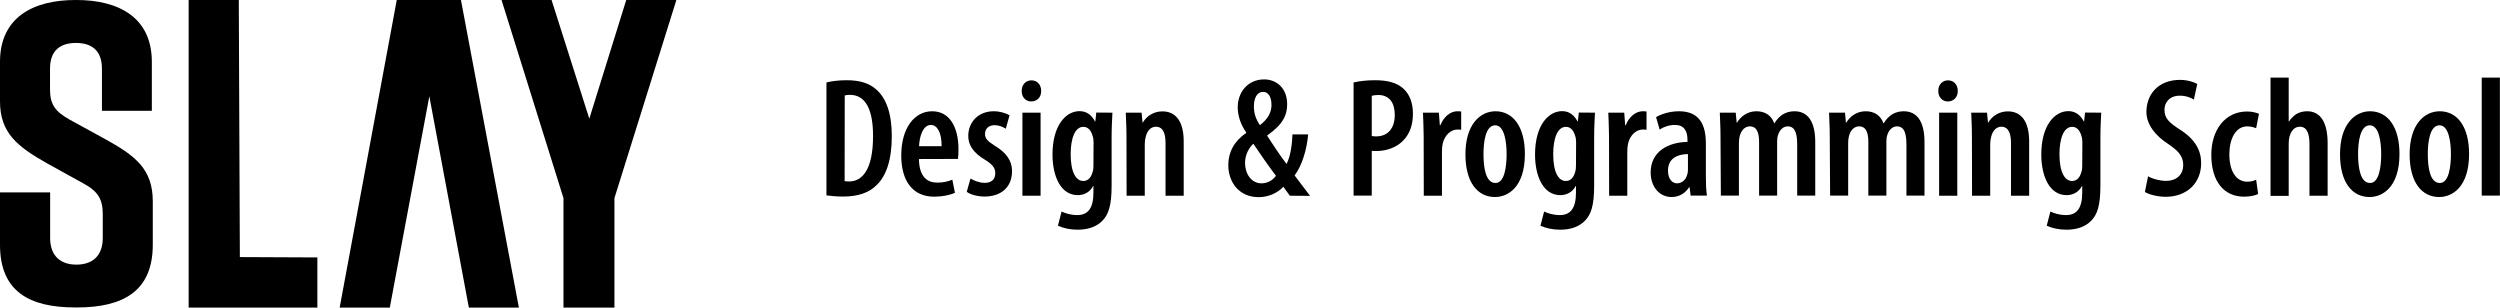
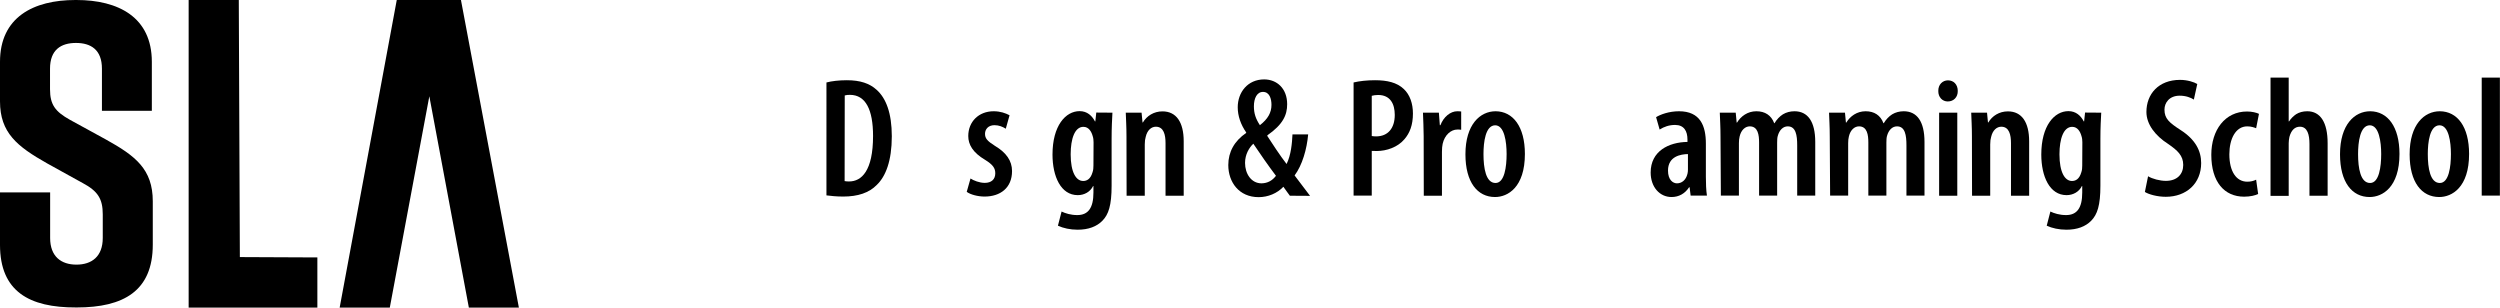
<svg xmlns="http://www.w3.org/2000/svg" version="1.1" id="_レイヤー_1" x="0px" y="0px" viewBox="0 0 2119 260.7" style="enable-background:new 0 0 2119 260.7;" xml:space="preserve">
  <g>
    <path d="M700.5,69.9c4.5-1.2,10.7-1.9,17.3-1.9c11.3,0,19.3,2.7,25.2,8.1c8,7.1,12.9,19.8,12.9,39.4c0,20.9-5.2,34-12.7,41.2   c-6.5,6.7-16,9.9-28.5,9.9c-5.3,0-10.7-0.5-14.2-1L700.5,69.9L700.5,69.9z M715.9,153.5c1.3,0.3,2.8,0.3,3.8,0.3   c10.5,0,20.3-8.9,20.3-38.6c0-22.1-6.2-34.8-19.6-34.8c-1.5,0-3.1,0.1-4.4,0.5L715.9,153.5L715.9,153.5z" />
-     <path d="M778.9,134.8c0.2,15.7,7.5,20,15.7,20c5.1,0,9.5-1.2,12.6-2.5l2.2,11.1c-4.4,2.1-11.2,3.3-17.6,3.3   c-18.1,0-27.9-13.2-27.9-34.9c0-23.3,11.2-37.5,26.2-37.5c14.8,0,22.3,13.4,22.3,32.2c0,4-0.2,6.4-0.4,8.2L778.9,134.8L778.9,134.8   z M798.1,123.9c0.1-11.3-3.6-18-9.1-18c-6.7,0-9.7,9.8-10,18H798.1L798.1,123.9z" />
    <path d="M822.6,151.3c2.6,1.7,7.5,3.7,12.1,3.7c5.5,0,8.9-2.9,8.9-8.1c0-4.4-2-7.3-8.6-11.4c-10.5-6.2-14.3-13-14.3-20.2   c0-12.1,8.8-21,21.5-21c5.7,0,10.1,1.6,13.5,3.4l-3.2,11.4c-2.7-1.7-5.8-3-9.6-3c-5.3,0-8,3.5-8,7.3c0,3.8,1.7,6,8.5,10.3   c9.4,5.6,14.4,12.5,14.4,21.3c0,14.3-10,21.6-23.3,21.6c-5.5,0-11.9-1.6-15.1-4L822.6,151.3z" />
-     <path d="M882.5,77.1c0.1,5.3-3.5,8.9-8.5,8.9c-4.5,0-8.1-3.6-8-8.9c-0.1-5.5,3.7-9,8.2-9C879,68.1,882.5,71.6,882.5,77.1z    M866.6,165.9V95.5h15.4v70.4H866.6z" />
    <path d="M942.9,95.5c-0.3,5.7-0.7,12.6-0.7,22.1v39.8c0,16.7-2.6,24.4-7.8,29.7c-4.8,4.9-11.8,7.6-21,7.6c-6.3,0-12.2-1.3-16.7-3.4   l3.1-12c3.2,1.5,7.7,3,13.3,3c9.2,0,13.7-6,13.7-19.1v-5.5h-0.3c-2.4,4.9-7.4,7.7-13,7.7c-14.3,0-21.4-15.8-21.4-34.4   c0-24.5,11.1-36.8,23-36.8c6.4,0,10.5,3.9,13,8.7h0.3l0.8-7.5L942.9,95.5L942.9,95.5z M926.9,120.6c0-1.8-0.2-3.7-0.7-5.1   c-1-3.8-3.3-8-7.9-8c-7.3,0-10.8,10-10.8,23.3c0,15.3,4.6,22.6,10.6,22.6c2.9,0,6.2-1.4,7.9-7.3c0.7-1.9,0.8-3.9,0.8-5.9   L926.9,120.6L926.9,120.6z" />
    <path d="M954.8,115.3c0-8-0.4-13.6-0.6-19.8h13.4l0.8,8.3h0.3c3.3-5.6,9.3-9.4,16.6-9.4c11.7,0,18,9.1,18,25.4v46.1h-15.4v-44.6   c0-7-1.5-13.9-8.2-13.9c-3.8,0-7.3,2.9-8.6,8.6c-0.5,1.6-0.8,3.8-0.8,6.4v43.5h-15.4L954.8,115.3L954.8,115.3z" />
    <path d="M1093.3,165.9c-1.6-2.2-3-4-5.5-7.6c-5.3,5.6-13,8.8-21,8.8c-16.6,0-25.7-12.7-25.7-27.2c0-11.2,5.2-20.4,15.1-27.2   l0.1-0.4c-4.7-6.8-7.2-14.1-7.2-21.4c0-12.6,8.4-23.6,22.4-23.6c10.8,0,19.5,7.7,19.5,21c0,9.2-3.5,17.1-16.8,26.4v0.6   c4,6.2,10.8,16.6,16.3,23.7c3.8-7.5,4.7-18.1,5-25.1h13.3c-1.1,12.5-5,26.1-11.5,34.8c2.6,3.5,6.9,9.2,13.1,17.3L1093.3,165.9   L1093.3,165.9z M1081.5,149c-6.5-8.6-13.5-18.7-19.2-27.2c-3.5,3.4-7,9-7,16.3c0,9.1,5.2,17.3,14,17.3   C1074.5,155.3,1078.5,153,1081.5,149L1081.5,149z M1062.8,90.1c0,6.1,1.6,10.7,5.1,16c6.7-5.2,9.8-10.6,9.8-17.2   c0-5.1-1.6-11-7.2-11C1065.4,77.9,1062.8,83.3,1062.8,90.1L1062.8,90.1z" />
    <path d="M1147.3,69.9c5-1.2,11.2-1.9,18.2-1.9c10.2,0,18.5,1.9,24.3,7.4c5.3,4.9,7.8,12.5,7.8,20.8c0,9.8-2.7,16.6-7.2,21.8   c-5.7,6.8-15.2,10-23.4,10c-1.6,0-2.9,0-4.3-0.1v37.9h-15.4L1147.3,69.9L1147.3,69.9z M1162.7,115.3c1.1,0.2,2.2,0.3,3.7,0.3   c10.1,0,15.8-7,15.8-18.2c0-9.2-3.7-16.9-14.1-16.9c-2.1,0-4,0.3-5.4,0.7L1162.7,115.3L1162.7,115.3z" />
    <path d="M1206.7,115.3c0-6.5-0.4-13.8-0.6-19.8h13.5l0.8,10.6h0.5c2.7-7.1,8.5-11.8,14.3-11.8c1.5,0,2.3,0.1,3.3,0.2V110   c-0.9-0.2-2-0.2-3.3-0.2c-5.3,0-10.7,4.5-12.4,12.1c-0.4,1.7-0.6,4.1-0.6,6.8v37.2h-15.4L1206.7,115.3L1206.7,115.3z" />
    <path d="M1292.5,130.5c0,28.4-14.6,36.5-25.3,36.5c-14.9,0-25.1-12.5-25.1-36.2c0-25.4,12.5-36.5,25.6-36.5   C1282.4,94.4,1292.5,107.3,1292.5,130.5L1292.5,130.5z M1257.4,130.6c0,11.9,2,24.5,10.2,24.5c7.7,0,9.4-13.9,9.4-24.5   c0-10.2-1.8-24.4-9.7-24.4C1259.1,106.3,1257.4,120.4,1257.4,130.6z" />
-     <path d="M1351.9,95.5c-0.3,5.7-0.7,12.6-0.7,22.1v39.8c0,16.7-2.6,24.4-7.8,29.7c-4.8,4.9-11.8,7.6-21,7.6   c-6.3,0-12.2-1.3-16.7-3.4l3.1-12c3.2,1.5,7.7,3,13.3,3c9.2,0,13.7-6,13.7-19.1v-5.5h-0.3c-2.4,4.9-7.4,7.7-13,7.7   c-14.3,0-21.4-15.8-21.4-34.4c0-24.5,11.1-36.8,23-36.8c6.4,0,10.5,3.9,13,8.7h0.3l0.8-7.5L1351.9,95.5L1351.9,95.5z M1335.9,120.6   c0-1.8-0.2-3.7-0.7-5.1c-1-3.8-3.3-8-7.9-8c-7.3,0-10.8,10-10.8,23.3c0,15.3,4.6,22.6,10.6,22.6c2.9,0,6.2-1.4,7.9-7.3   c0.7-1.9,0.8-3.9,0.8-5.9L1335.9,120.6L1335.9,120.6z" />
-     <path d="M1363.8,115.3c0-6.5-0.4-13.8-0.6-19.8h13.5l0.8,10.6h0.5c2.7-7.1,8.5-11.8,14.3-11.8c1.5,0,2.3,0.1,3.3,0.2V110   c-0.9-0.2-2-0.2-3.3-0.2c-5.3,0-10.7,4.5-12.4,12.1c-0.4,1.7-0.6,4.1-0.6,6.8v37.2h-15.4L1363.8,115.3L1363.8,115.3z" />
    <path d="M1433,165.9l-0.9-7.2h-0.4c-3.5,5.4-8.7,8.3-14.9,8.3c-10.1,0-17.7-8.5-17.7-20.8c0-18.1,15.3-25.7,31.2-25.9v-1.9   c0-7.3-2.9-12.5-10.5-12.5c-5,0-9.3,1.5-13.1,3.9l-3-10.5c3.5-2.2,10.9-5,19.4-5c18.1,0,22.8,12.4,22.8,27.4v28.1   c0,5.5,0.2,11.4,0.9,16H1433L1433,165.9z M1430.7,130.6c-6,0.1-16.9,1.8-16.9,14c0,7.9,4.2,10.8,7.6,10.8c3.9,0,7.6-2.6,8.9-8.1   c0.3-1.1,0.4-2.4,0.4-3.6V130.6z" />
    <path d="M1458.3,115.3c0-8-0.4-13.6-0.6-19.8h13.5l0.8,8.4h0.3c3.3-5.4,9-9.6,16.4-9.6c7.3,0,12.6,3.4,15.1,10.1h0.3   c1.8-3.1,4.4-5.8,7.1-7.5c2.8-1.7,6.2-2.6,9.8-2.6c11.2,0,17.6,8.6,17.6,26v45.5h-15.3v-42.6c0-8.5-1.1-16.1-8-16.1   c-3.9,0-7.1,3-8.5,8.2c-0.4,1.4-0.5,3.5-0.5,5.6v44.9h-15.3v-45c0-6.3-0.9-13.7-7.9-13.7c-3.7,0-7.3,2.9-8.6,8.6   c-0.4,1.5-0.6,3.5-0.6,5.6v44.5h-15.3L1458.3,115.3L1458.3,115.3z" />
    <path d="M1550.9,115.3c0-8-0.4-13.6-0.6-19.8h13.5l0.8,8.4h0.3c3.3-5.4,9-9.6,16.4-9.6c7.3,0,12.6,3.4,15.1,10.1h0.3   c1.8-3.1,4.4-5.8,7.1-7.5c2.8-1.7,6.2-2.6,9.8-2.6c11.2,0,17.6,8.6,17.6,26v45.5h-15.3v-42.6c0-8.5-1.1-16.1-8-16.1   c-3.9,0-7.1,3-8.5,8.2c-0.4,1.4-0.5,3.5-0.5,5.6v44.9h-15.3v-45c0-6.3-0.9-13.7-7.9-13.7c-3.7,0-7.3,2.9-8.6,8.6   c-0.4,1.5-0.6,3.5-0.6,5.6v44.5h-15.3L1550.9,115.3L1550.9,115.3z" />
    <path d="M1659.4,77.1c0.1,5.3-3.5,8.9-8.5,8.9c-4.5,0-8.1-3.6-8-8.9c-0.1-5.5,3.7-9,8.2-9C1655.9,68.1,1659.4,71.6,1659.4,77.1   L1659.4,77.1z M1643.6,165.9V95.5h15.4v70.4H1643.6z" />
    <path d="M1671.4,115.3c0-8-0.4-13.6-0.6-19.8h13.4l0.8,8.3h0.3c3.3-5.6,9.3-9.4,16.6-9.4c11.7,0,18,9.1,18,25.4v46.1h-15.4v-44.6   c0-7-1.5-13.9-8.2-13.9c-3.8,0-7.3,2.9-8.6,8.6c-0.5,1.6-0.8,3.8-0.8,6.4v43.5h-15.4L1671.4,115.3L1671.4,115.3z" />
    <path d="M1781,95.5c-0.3,5.7-0.7,12.6-0.7,22.1v39.8c0,16.7-2.6,24.4-7.8,29.7c-4.8,4.9-11.8,7.6-21,7.6c-6.3,0-12.2-1.3-16.7-3.4   l3.1-12c3.2,1.5,7.7,3,13.3,3c9.2,0,13.7-6,13.7-19.1v-5.5h-0.3c-2.4,4.9-7.4,7.7-13,7.7c-14.3,0-21.4-15.8-21.4-34.4   c0-24.5,11.1-36.8,23-36.8c6.4,0,10.5,3.9,13,8.7h0.3l0.8-7.5L1781,95.5L1781,95.5z M1765,120.6c0-1.8-0.2-3.7-0.7-5.1   c-1-3.8-3.3-8-7.9-8c-7.3,0-10.8,10-10.8,23.3c0,15.3,4.6,22.6,10.6,22.6c2.9,0,6.2-1.4,7.9-7.3c0.7-1.9,0.8-3.9,0.8-5.9   L1765,120.6L1765,120.6z" />
    <path d="M1820.7,149.4c3.6,2.2,10,3.9,15.1,3.9c9.5,0,14.7-5.6,14.7-13.5c0-7.9-4.8-12.3-12.8-17.8c-10.8-6.9-18.4-16.6-18.4-27.1   c0-15.2,10.3-27.2,28.5-27.2c6.3,0,12,1.9,14.6,3.5l-2.9,13.2c-2.6-1.7-6.8-3.3-12-3.3c-8.8,0-12.9,6-12.9,11.8   c0,7.6,3.9,11,13.8,17.4c12.4,8,17.3,17.5,17.3,27.9c0,17.4-12.6,28.6-30,28.6c-7.3,0-14.6-2.1-17.7-4.1L1820.7,149.4L1820.7,149.4   z" />
    <path d="M1914,164.4c-2.2,1.2-6.7,2.3-11.9,2.3c-16.7,0-27.8-12.4-27.8-35.5c0-21.1,11.7-36.7,30.3-36.7c4.1,0,8.2,1,10.1,2   l-2.4,12.2c-1.5-0.6-4.1-1.6-7.5-1.6c-10,0-15.2,10.8-15.2,23.7c0,14.4,5.8,23.2,15.2,23.2c2.9,0,5.3-0.6,7.5-1.7L1914,164.4   L1914,164.4z" />
    <path d="M1924.5,65.8h15.4v37.1h0.3c1.6-2.5,3.7-4.5,6-6.1c2.6-1.6,5.7-2.5,9.4-2.5c11.1,0,17.3,9.3,17.3,27.1v44.5h-15.4V122   c0-7.6-1.6-14.6-8.1-14.6c-4.1,0-7.3,2.7-8.9,8.7c-0.3,1.3-0.6,3.6-0.6,5.3v44.6h-15.4L1924.5,65.8L1924.5,65.8z" />
    <path d="M2033.8,130.5c0,28.4-14.6,36.5-25.3,36.5c-14.9,0-25.1-12.5-25.1-36.2c0-25.4,12.5-36.5,25.6-36.5   C2023.7,94.4,2033.8,107.3,2033.8,130.5L2033.8,130.5z M1998.7,130.6c0,11.9,2,24.5,10.2,24.5c7.7,0,9.4-13.9,9.4-24.5   c0-10.2-1.8-24.4-9.7-24.4C2000.4,106.3,1998.7,120.4,1998.7,130.6z" />
    <path d="M2092.8,130.5c0,28.4-14.6,36.5-25.3,36.5c-14.9,0-25.1-12.5-25.1-36.2c0-25.4,12.5-36.5,25.6-36.5   C2082.8,94.4,2092.8,107.3,2092.8,130.5L2092.8,130.5z M2057.8,130.6c0,11.9,2,24.5,10.2,24.5c7.7,0,9.4-13.9,9.4-24.5   c0-10.2-1.8-24.4-9.7-24.4C2059.5,106.3,2057.8,120.4,2057.8,130.6z" />
    <path d="M2103.5,65.8h15.4v100h-15.4C2103.5,165.9,2103.5,65.8,2103.5,65.8z" />
    <path d="M86.4,93.9V58.2c0-16-9.3-21.8-22-21.8s-22,5.8-22,21.8v17.5c0,13.1,4.5,18.9,16.8,25.8l30.5,16.7   c24.9,13.8,39.8,25.1,39.8,52.4v36.8c0,39.3-24.9,53.2-64.4,53.2h-0.7C25,260.7,0,247.2,0,207.5v-44.4h42.5v38.6   c0,15.7,9.3,22.6,22.3,22.6s22.3-6.9,22.3-22.6v-20c0-13.1-4.1-19.7-17.1-26.6l-30.2-16.7C14.5,124.1,0,112.5,0,85.9V52.4   C0,14.6,28.3,0,64,0h0.7c35.7,0,64,14.6,64,52.4v41.5C128.8,93.9,86.4,93.9,86.4,93.9z" />
    <polygon points="269,260.7 159.9,260.7 159.9,0 202.4,0 203.3,217.9 269,218.2  " />
    <polygon points="363.9,81.6 330.4,260.7 287.9,260.7 336.3,0 390.7,0 439.8,260.7 397.4,260.7  " />
-     <polygon points="520.8,260.7 477.6,260.7 477.6,167.9 425.1,0 467.5,0 499.5,100.6 530.8,0 573.3,0 520.8,167.9  " />
  </g>
</svg>